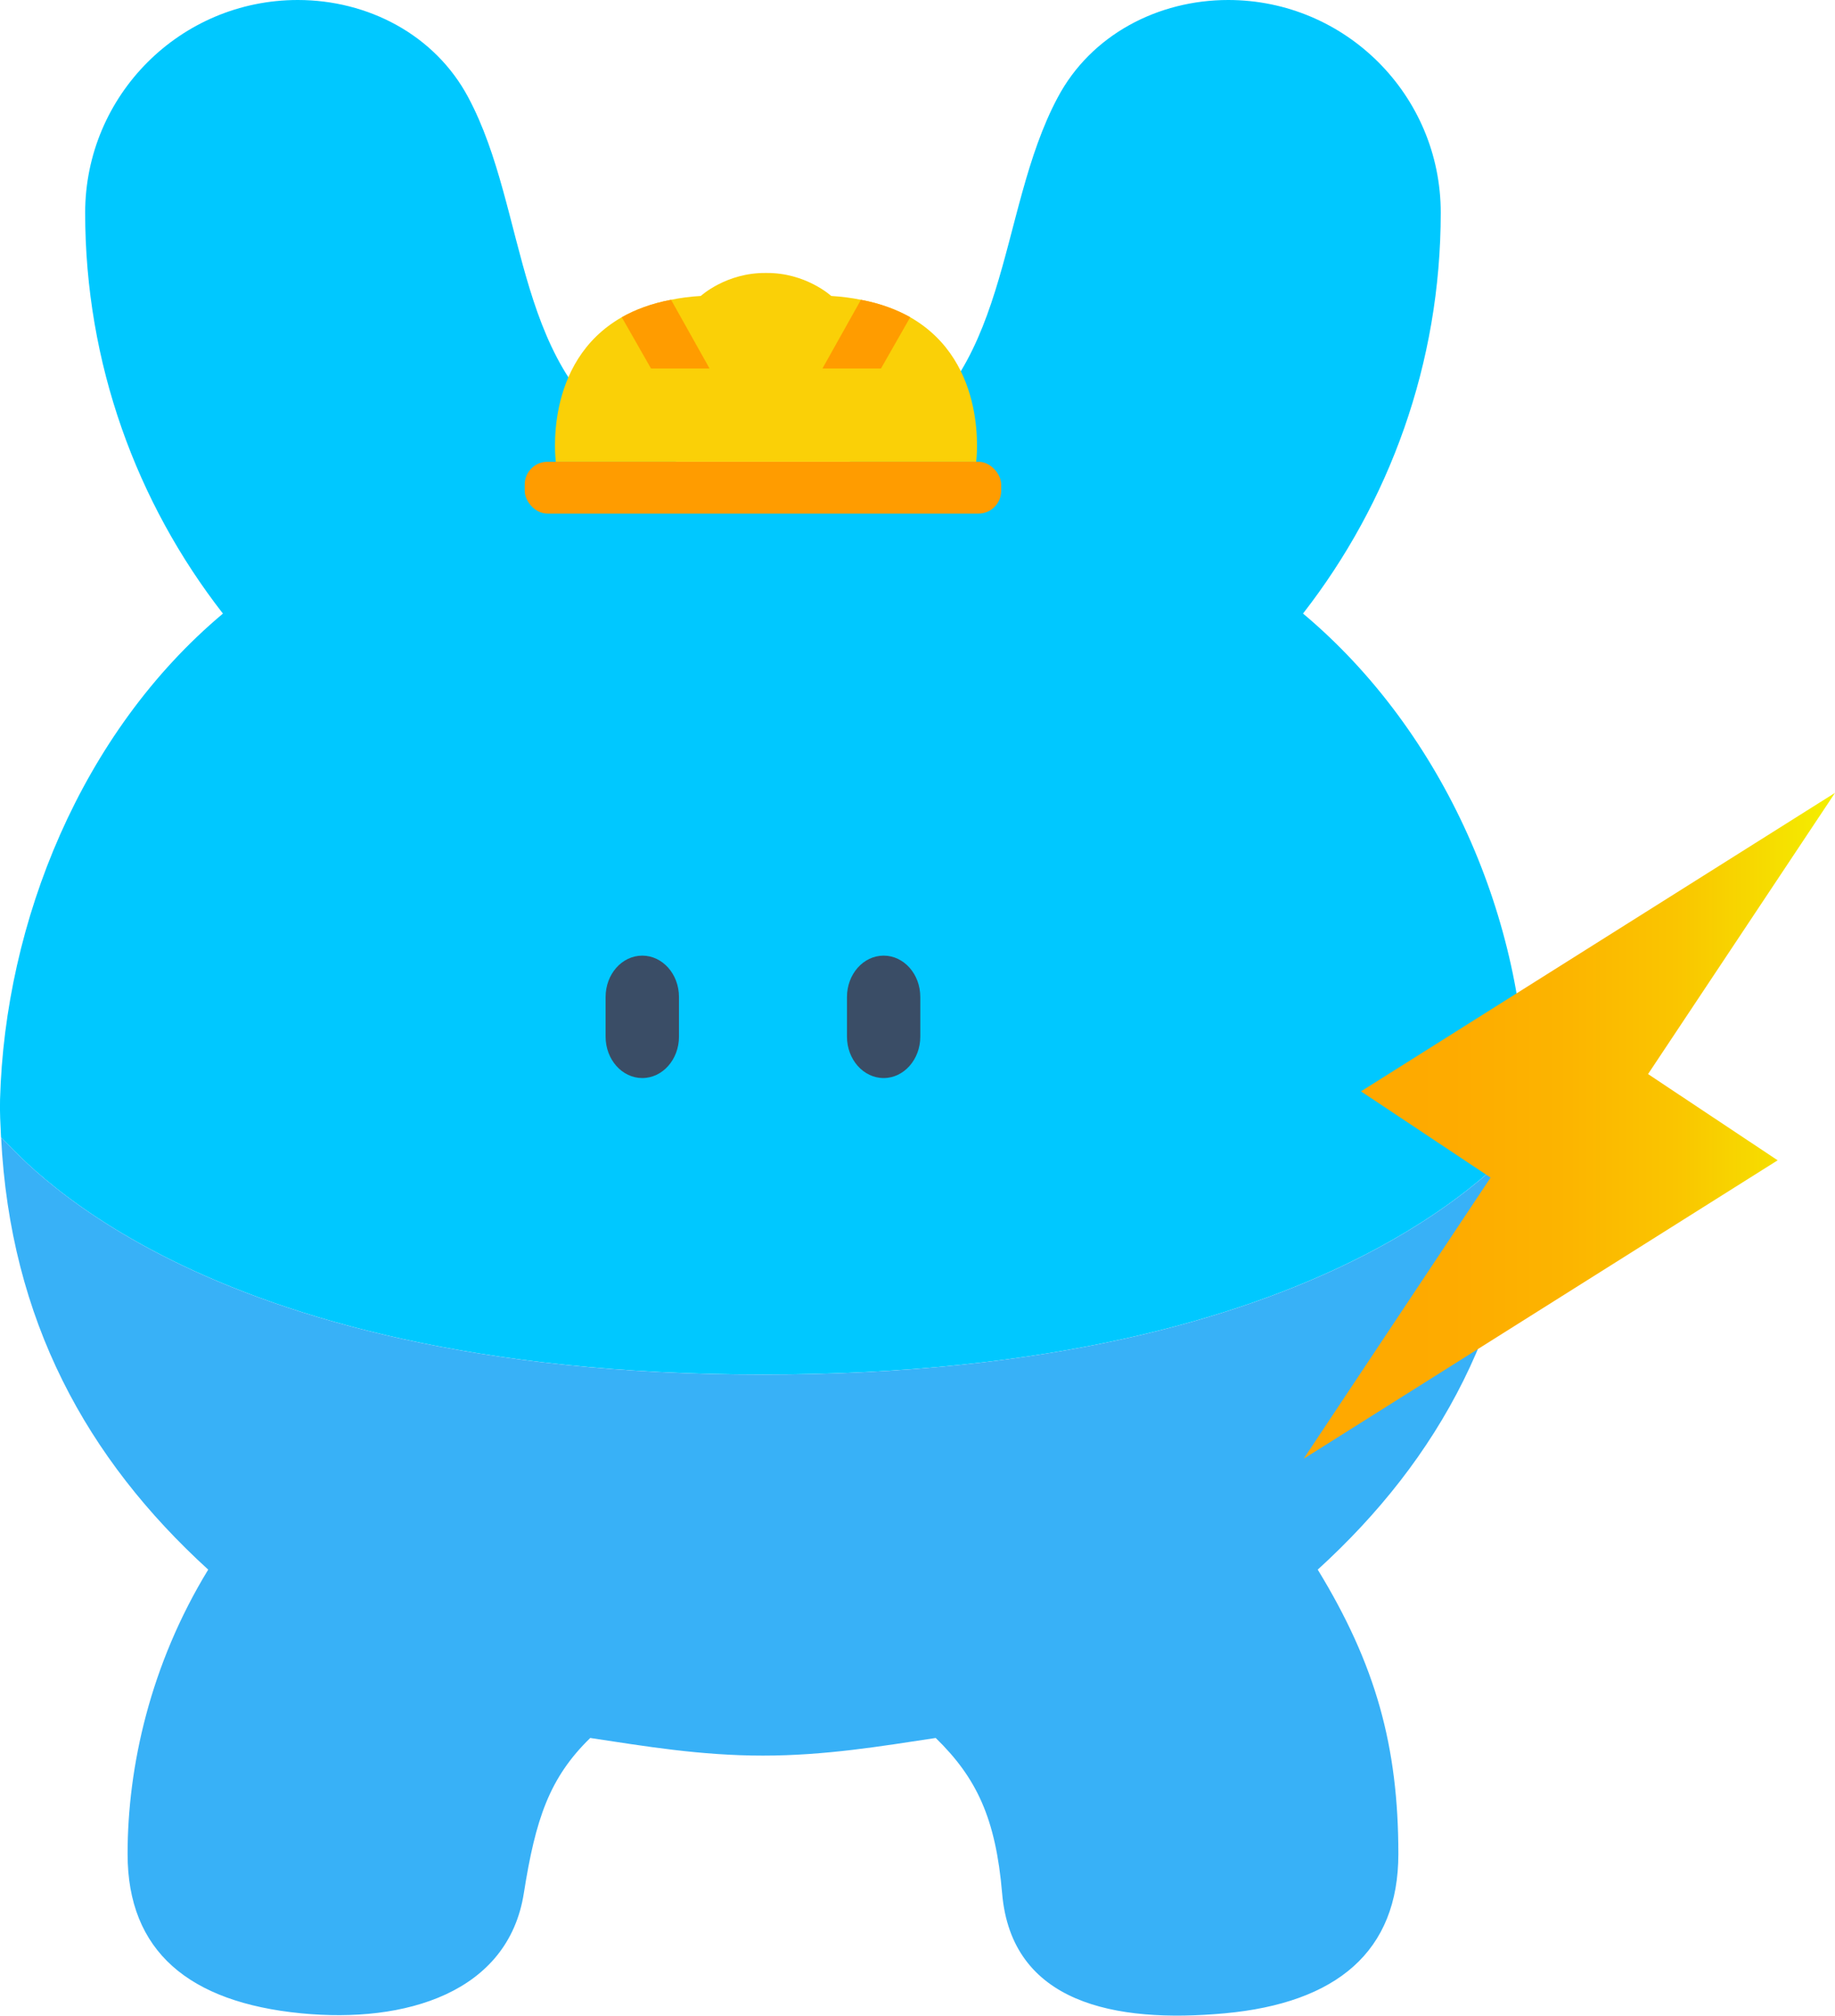
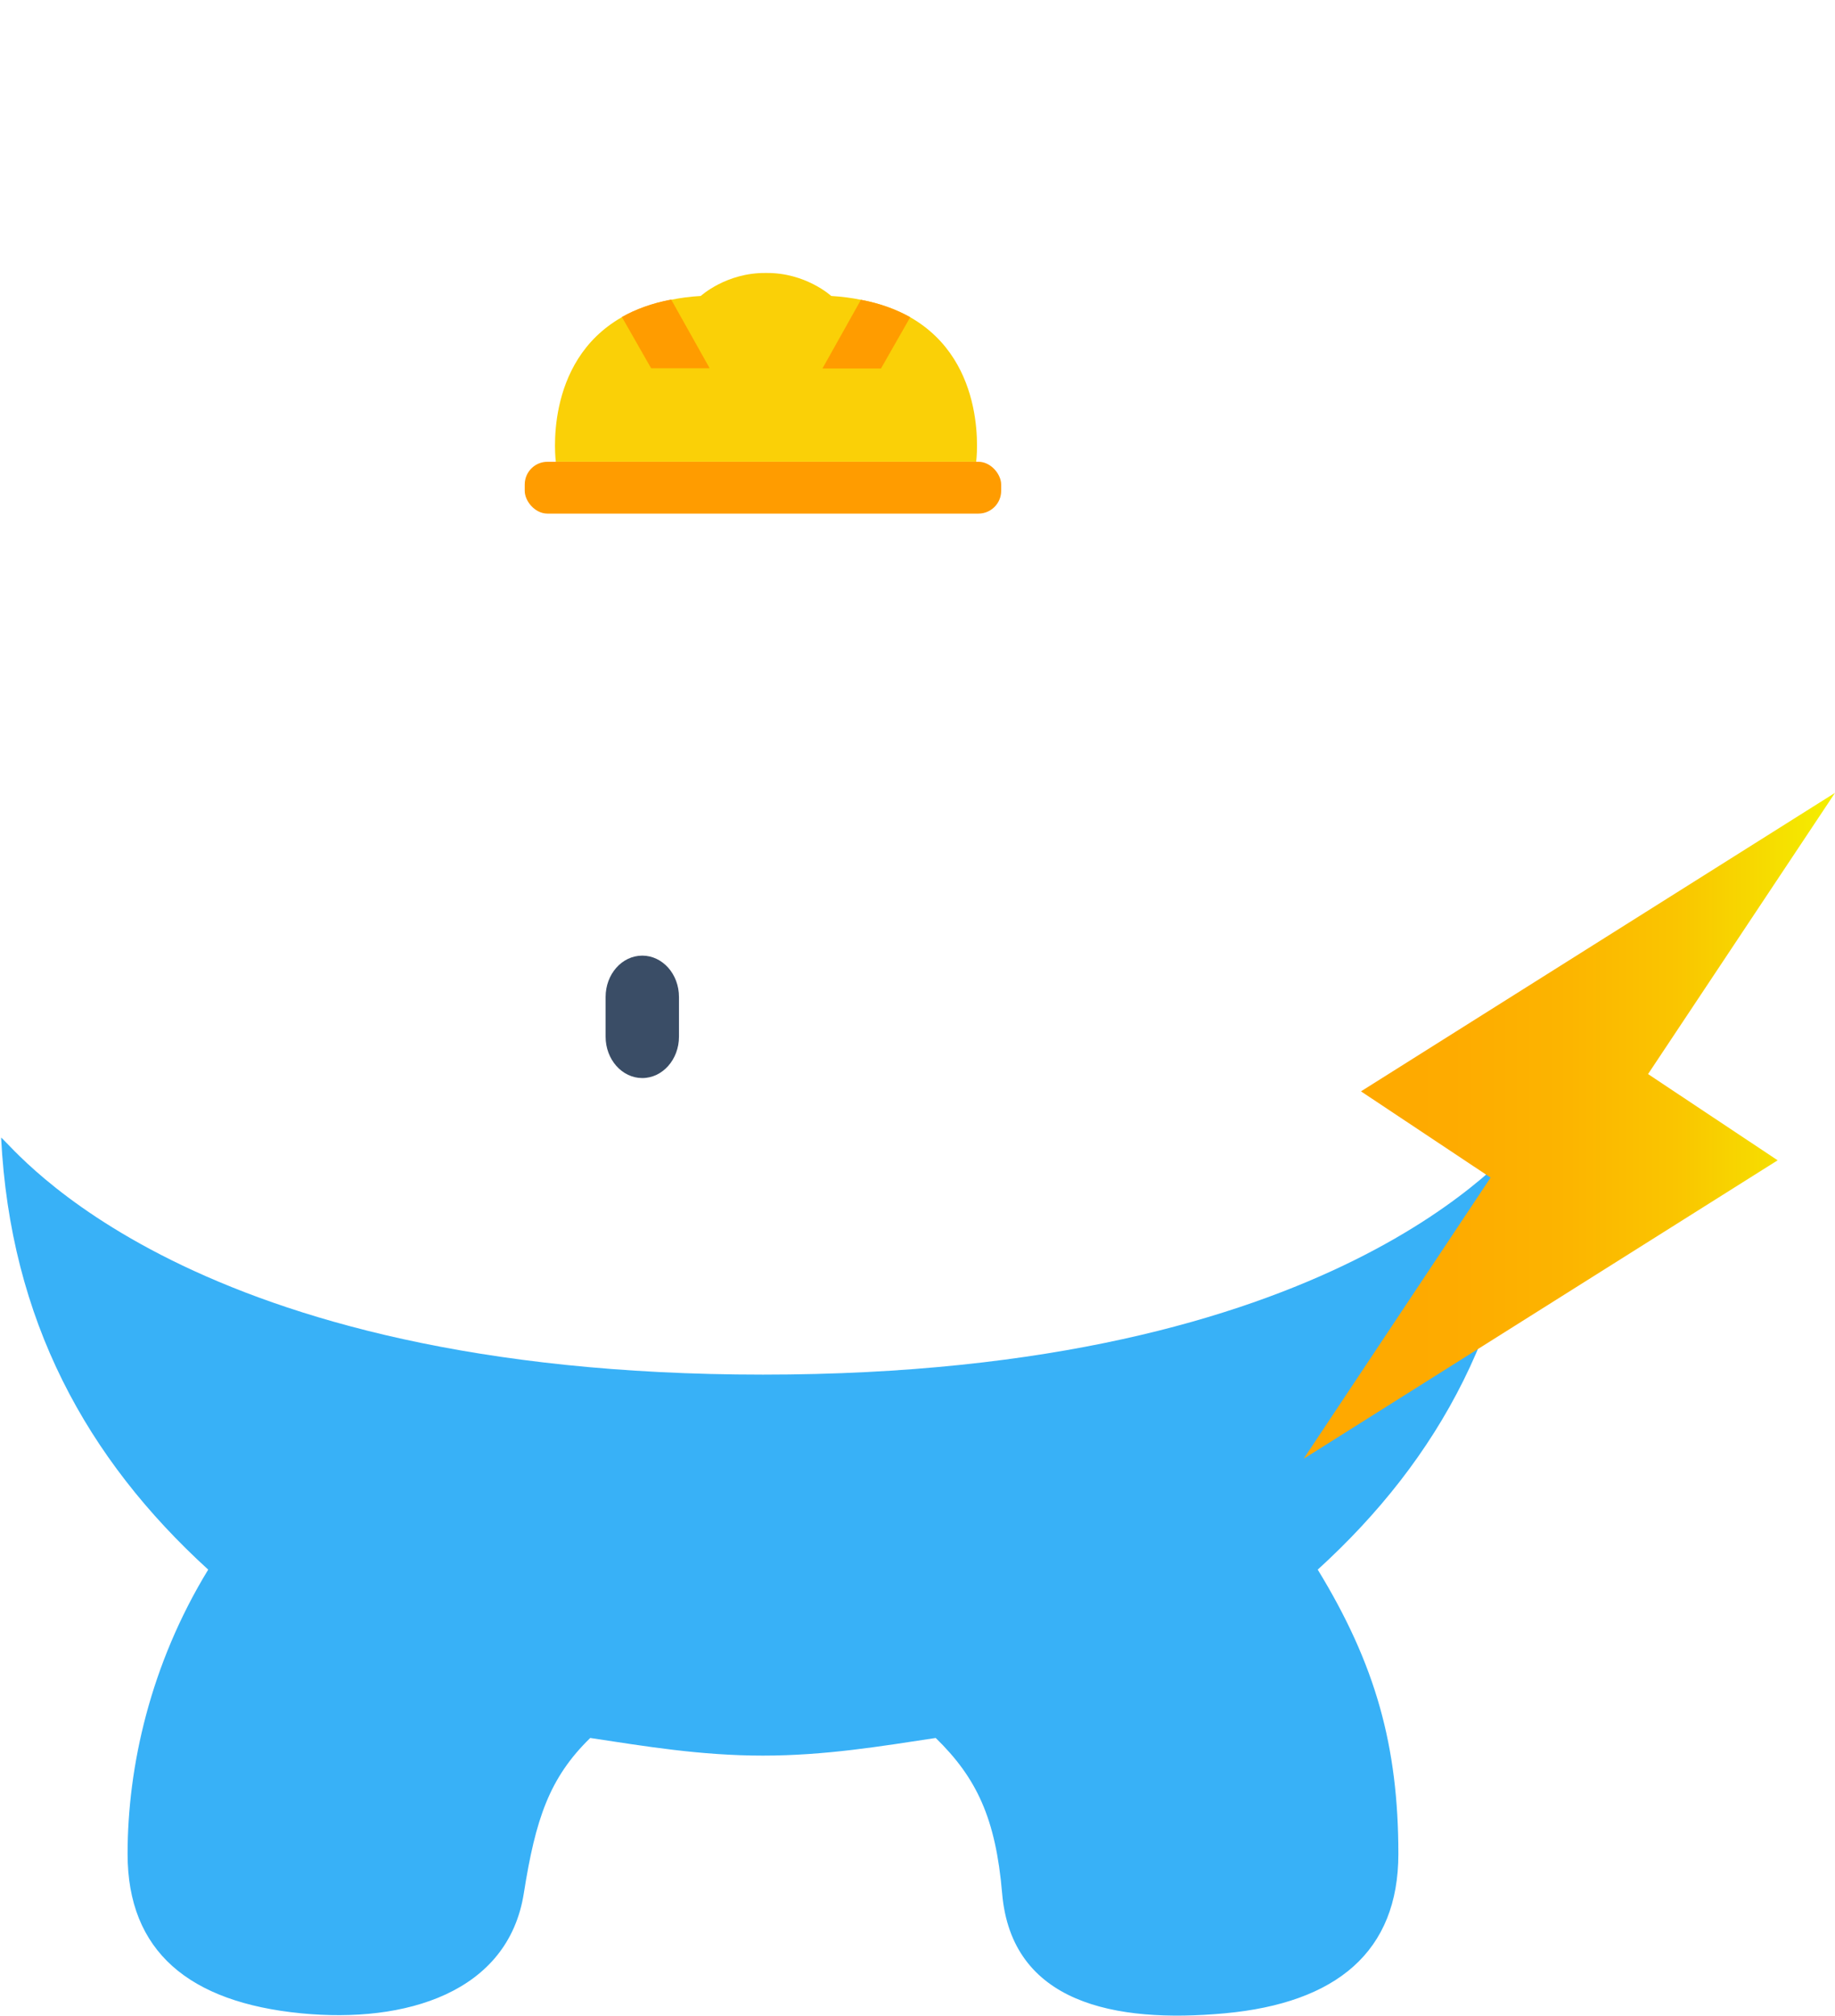
<svg xmlns="http://www.w3.org/2000/svg" id="_圖層_2" viewBox="0 0 364.15 399.91">
  <defs>
    <style>.cls-1{fill:#00c8ff;}.cls-2{fill:url(#_未命名漸層_131);}.cls-3{fill:#38b1f7;}.cls-4{fill:#3a4d66;}.cls-5{fill:#fad007;}.cls-6{fill:#ff9c00;}</style>
    <linearGradient id="_未命名漸層_131" x1="31.94" y1="742.29" x2="136.19" y2="726.48" gradientTransform="translate(338.43 -515.31) rotate(8.62)" gradientUnits="userSpaceOnUse">
      <stop offset="0" stop-color="#ffa800" />
      <stop offset=".28" stop-color="#feab00" />
      <stop offset=".5" stop-color="#fcb500" />
      <stop offset=".7" stop-color="#fac500" />
      <stop offset=".88" stop-color="#f6dd00" />
      <stop offset="1" stop-color="#f4f000" />
    </linearGradient>
  </defs>
  <g id="_圖文">
    <g>
-       <path class="cls-1" d="M302.81,218.12c0,2.52-.07,4.99-.19,7.42,0,.05,0,.1-.02,.15-2.81,2.16-36.99,47.03-151.19,47.03S3.03,227.86,.22,225.7c-.02-.05-.02-.1-.02-.15-.12-2.43-.26-4.9-.19-7.42,.97-35.24,16.1-72.81,44.23-96.39-17.12-21.99-27.34-49.59-27.34-79.54C16.92,18.9,35.79,0,59.1,0c13.92,0,27.21,6.89,33.83,19.33,12.14,22.72,8.78,55.37,34.67,69.31,14.24,7.66,32.22,7.85,46.62,.51,26.76-13.65,23.37-46.76,35.68-69.81C216.51,6.89,229.81,0,243.73,0c23.29,0,42.18,18.9,42.18,42.19,0,29.95-10.22,57.56-27.33,79.54,28.13,23.58,44.23,61.15,44.23,96.39" />
      <path class="cls-4" d="M134.74,197.81v7.87c0,4.53-3.26,8.21-7.28,8.21s-7.28-3.68-7.28-8.21v-7.87c0-4.54,3.25-8.21,7.28-8.21,2.01,0,3.82,.92,5.15,2.4,1.31,1.48,2.13,3.53,2.13,5.81" />
-       <path class="cls-4" d="M182.63,197.81v7.87c0,4.53-3.26,8.21-7.27,8.21s-7.28-3.68-7.28-8.21v-7.87c0-4.54,3.25-8.21,7.28-8.21,2.01,0,3.82,.92,5.14,2.4,1.31,1.48,2.13,3.53,2.13,5.81" />
      <path class="cls-3" d="M151.41,272.73c114.2,0,148.38-44.87,151.19-47.03-1.83,36.23-16.96,63.73-41.1,85.72,11.5,18.82,16,35.02,16,56.42,0,19.35-12.23,29.56-34.44,31.61-21.94,2.02-42.33-2.05-44.19-23.81-1.27-14.88-5.06-22.9-13.18-30.82-10.84,1.64-21.9,3.5-34.28,3.5s-23.44-1.86-34.28-3.5c-8.12,7.92-10.85,16.07-13.18,30.82-3.11,19.72-23.49,25.84-44.19,23.81-22.2-2.17-34.44-12.26-34.44-31.61,0-17.33,4.5-37.6,16-56.42C17.19,289.42,2.05,261.93,.22,225.7c2.81,2.17,36.99,47.03,151.19,47.03" />
      <g>
        <path class="cls-5" d="M180.63,62.94c-2.68-1.51-5.9-2.73-9.78-3.46-1.8-.37-3.78-.63-5.9-.76,0,0-5.07-4.66-12.94-4.56-7.87-.1-12.94,4.56-12.94,4.56-2.12,.12-4.1,.39-5.9,.76-3.88,.73-7.09,1.95-9.78,3.46-15.72,8.97-13.09,28.67-13.09,28.67h83.42s2.63-19.7-13.09-28.67Z" />
        <rect class="cls-6" x="104.13" y="91.62" width="94.55" height="10.28" rx="4.51" ry="4.51" />
-         <path class="cls-6" d="M140.77,73.06s0,.05-.02,.05h-11.56l-5.8-10.17c2.68-1.51,5.9-2.73,9.78-3.46l7.61,13.58Z" />
+         <path class="cls-6" d="M140.77,73.06h-11.56l-5.8-10.17c2.68-1.51,5.9-2.73,9.78-3.46l7.61,13.58Z" />
        <path class="cls-6" d="M163.25,73.06s0,.05,.02,.05h11.56s5.8-10.17,5.8-10.17c-2.68-1.51-5.9-2.73-9.78-3.46l-7.61,13.58Z" />
      </g>
      <polygon class="cls-2" points="352.77 230.21 327.05 213.1 364.15 157.31 270.08 216.53 295.8 233.64 258.7 289.43 352.77 230.21" />
    </g>
  </g>
</svg>